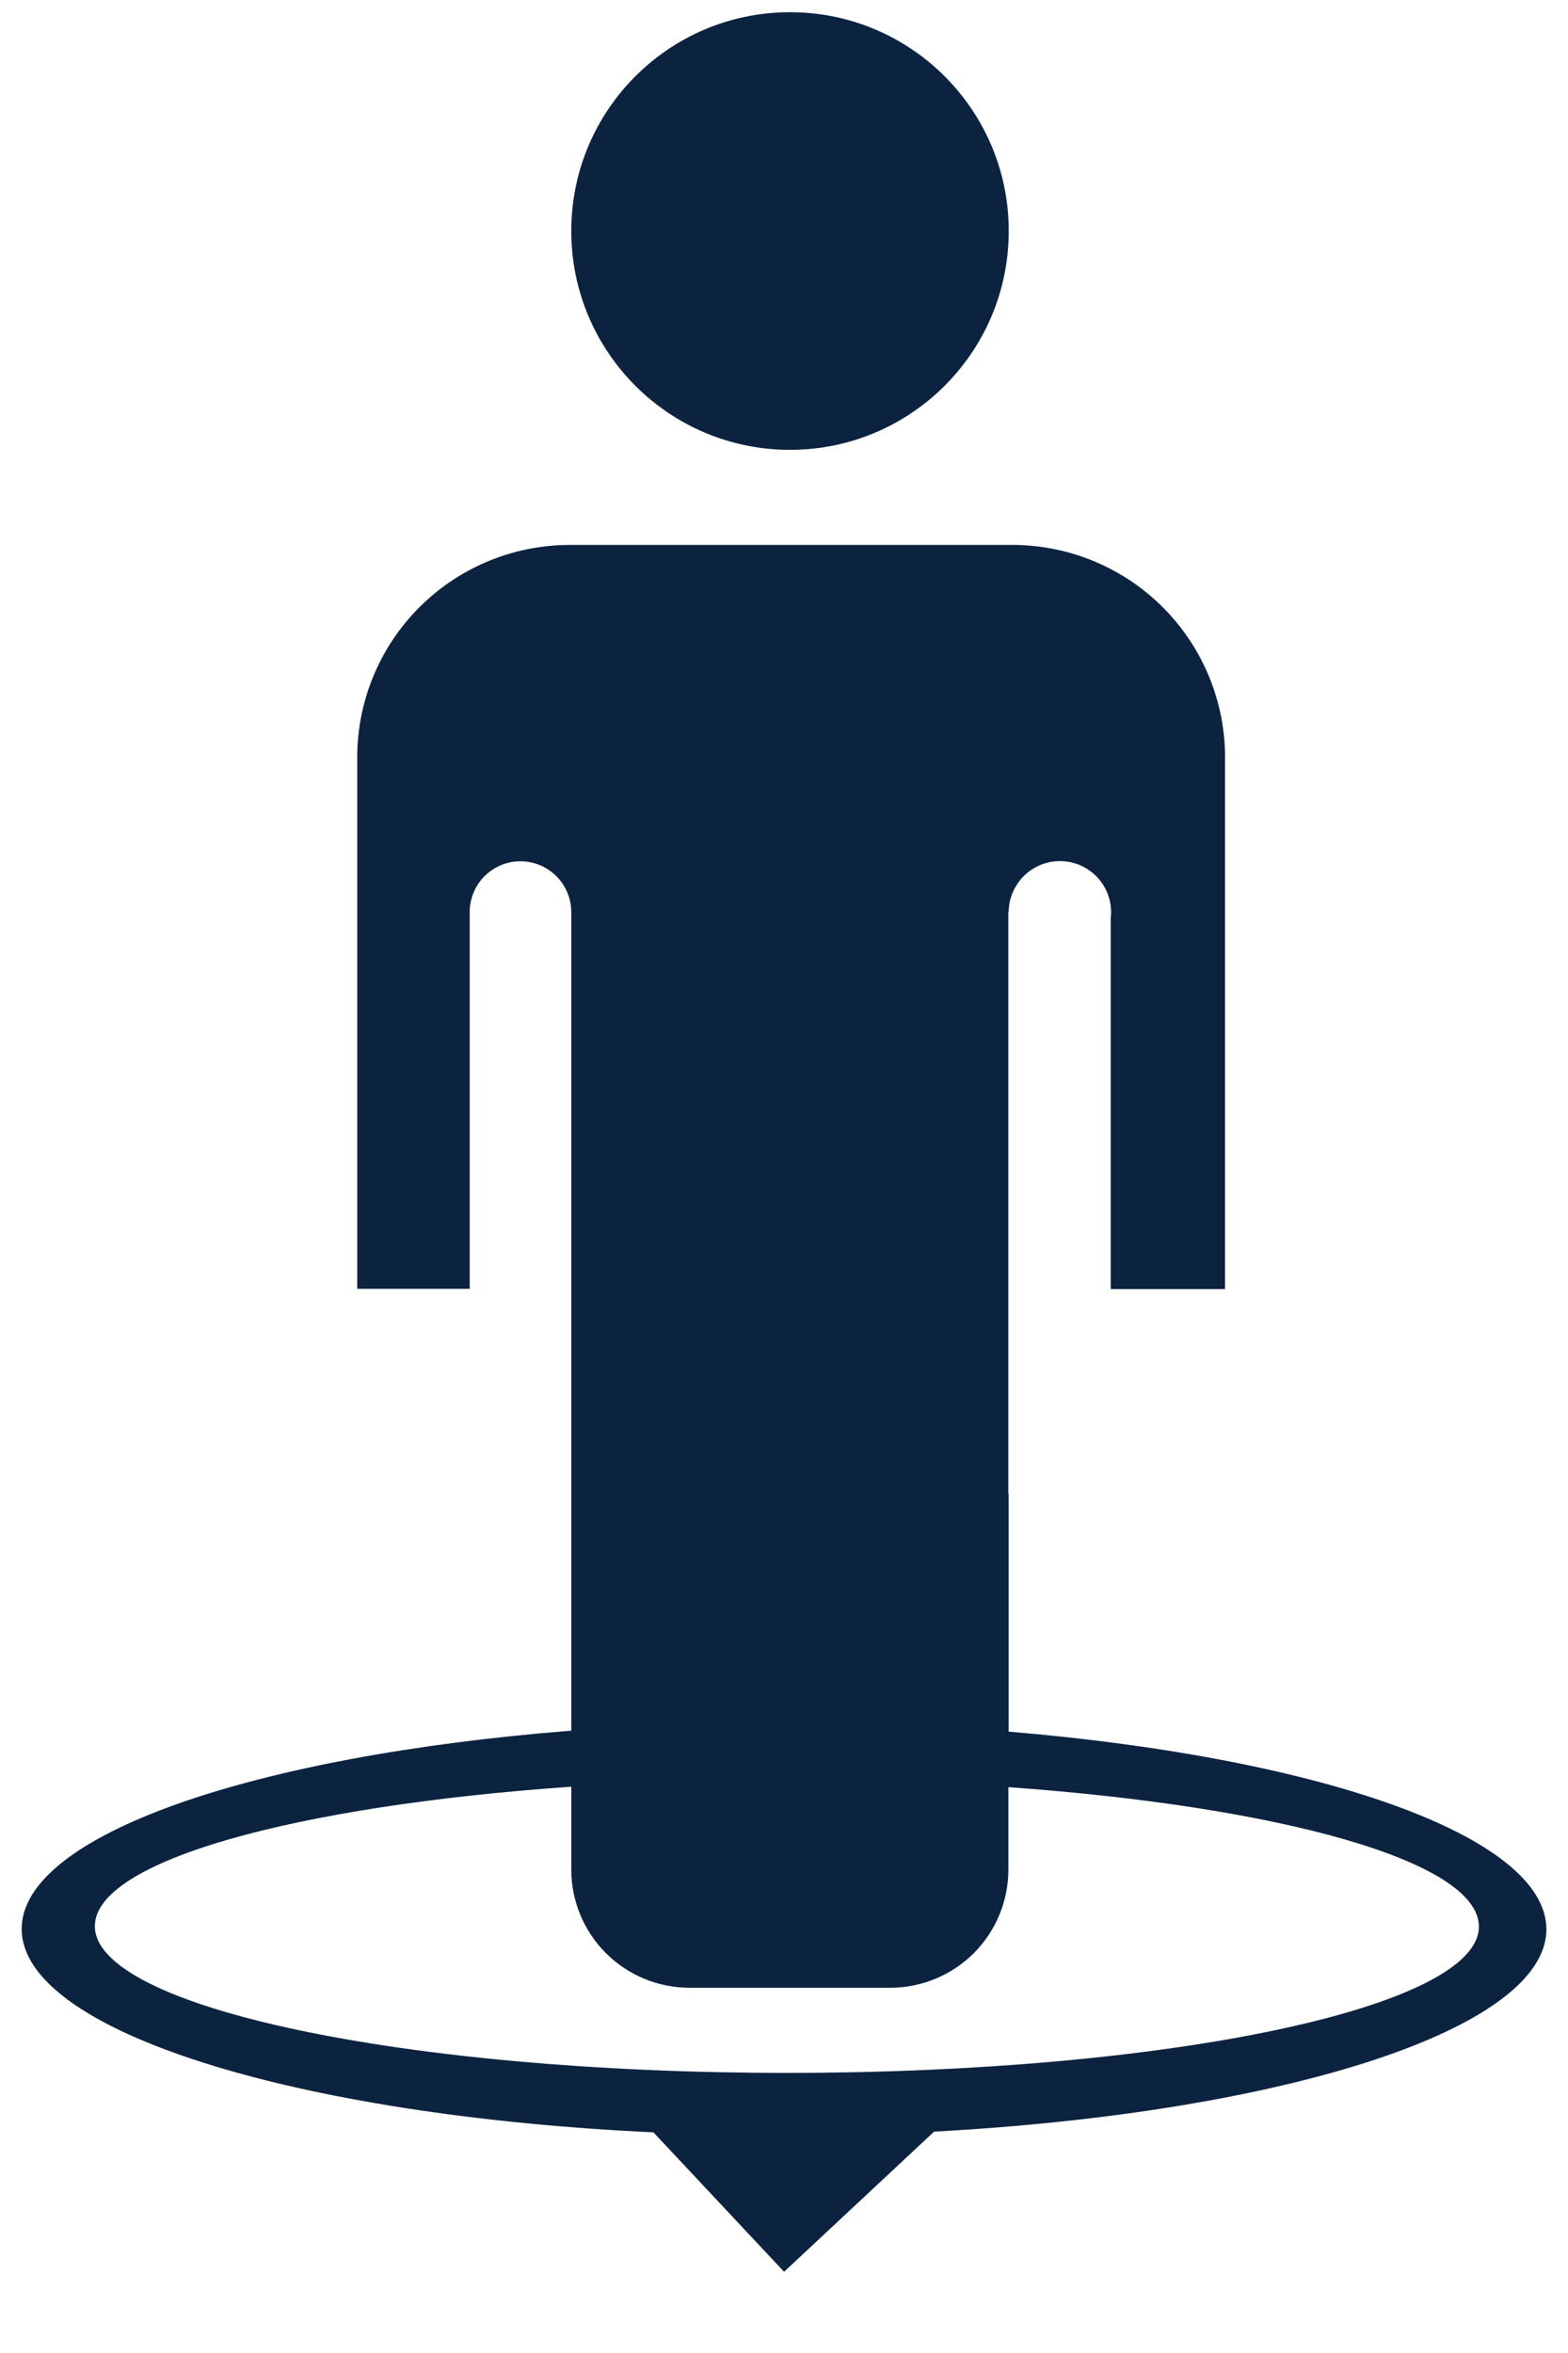
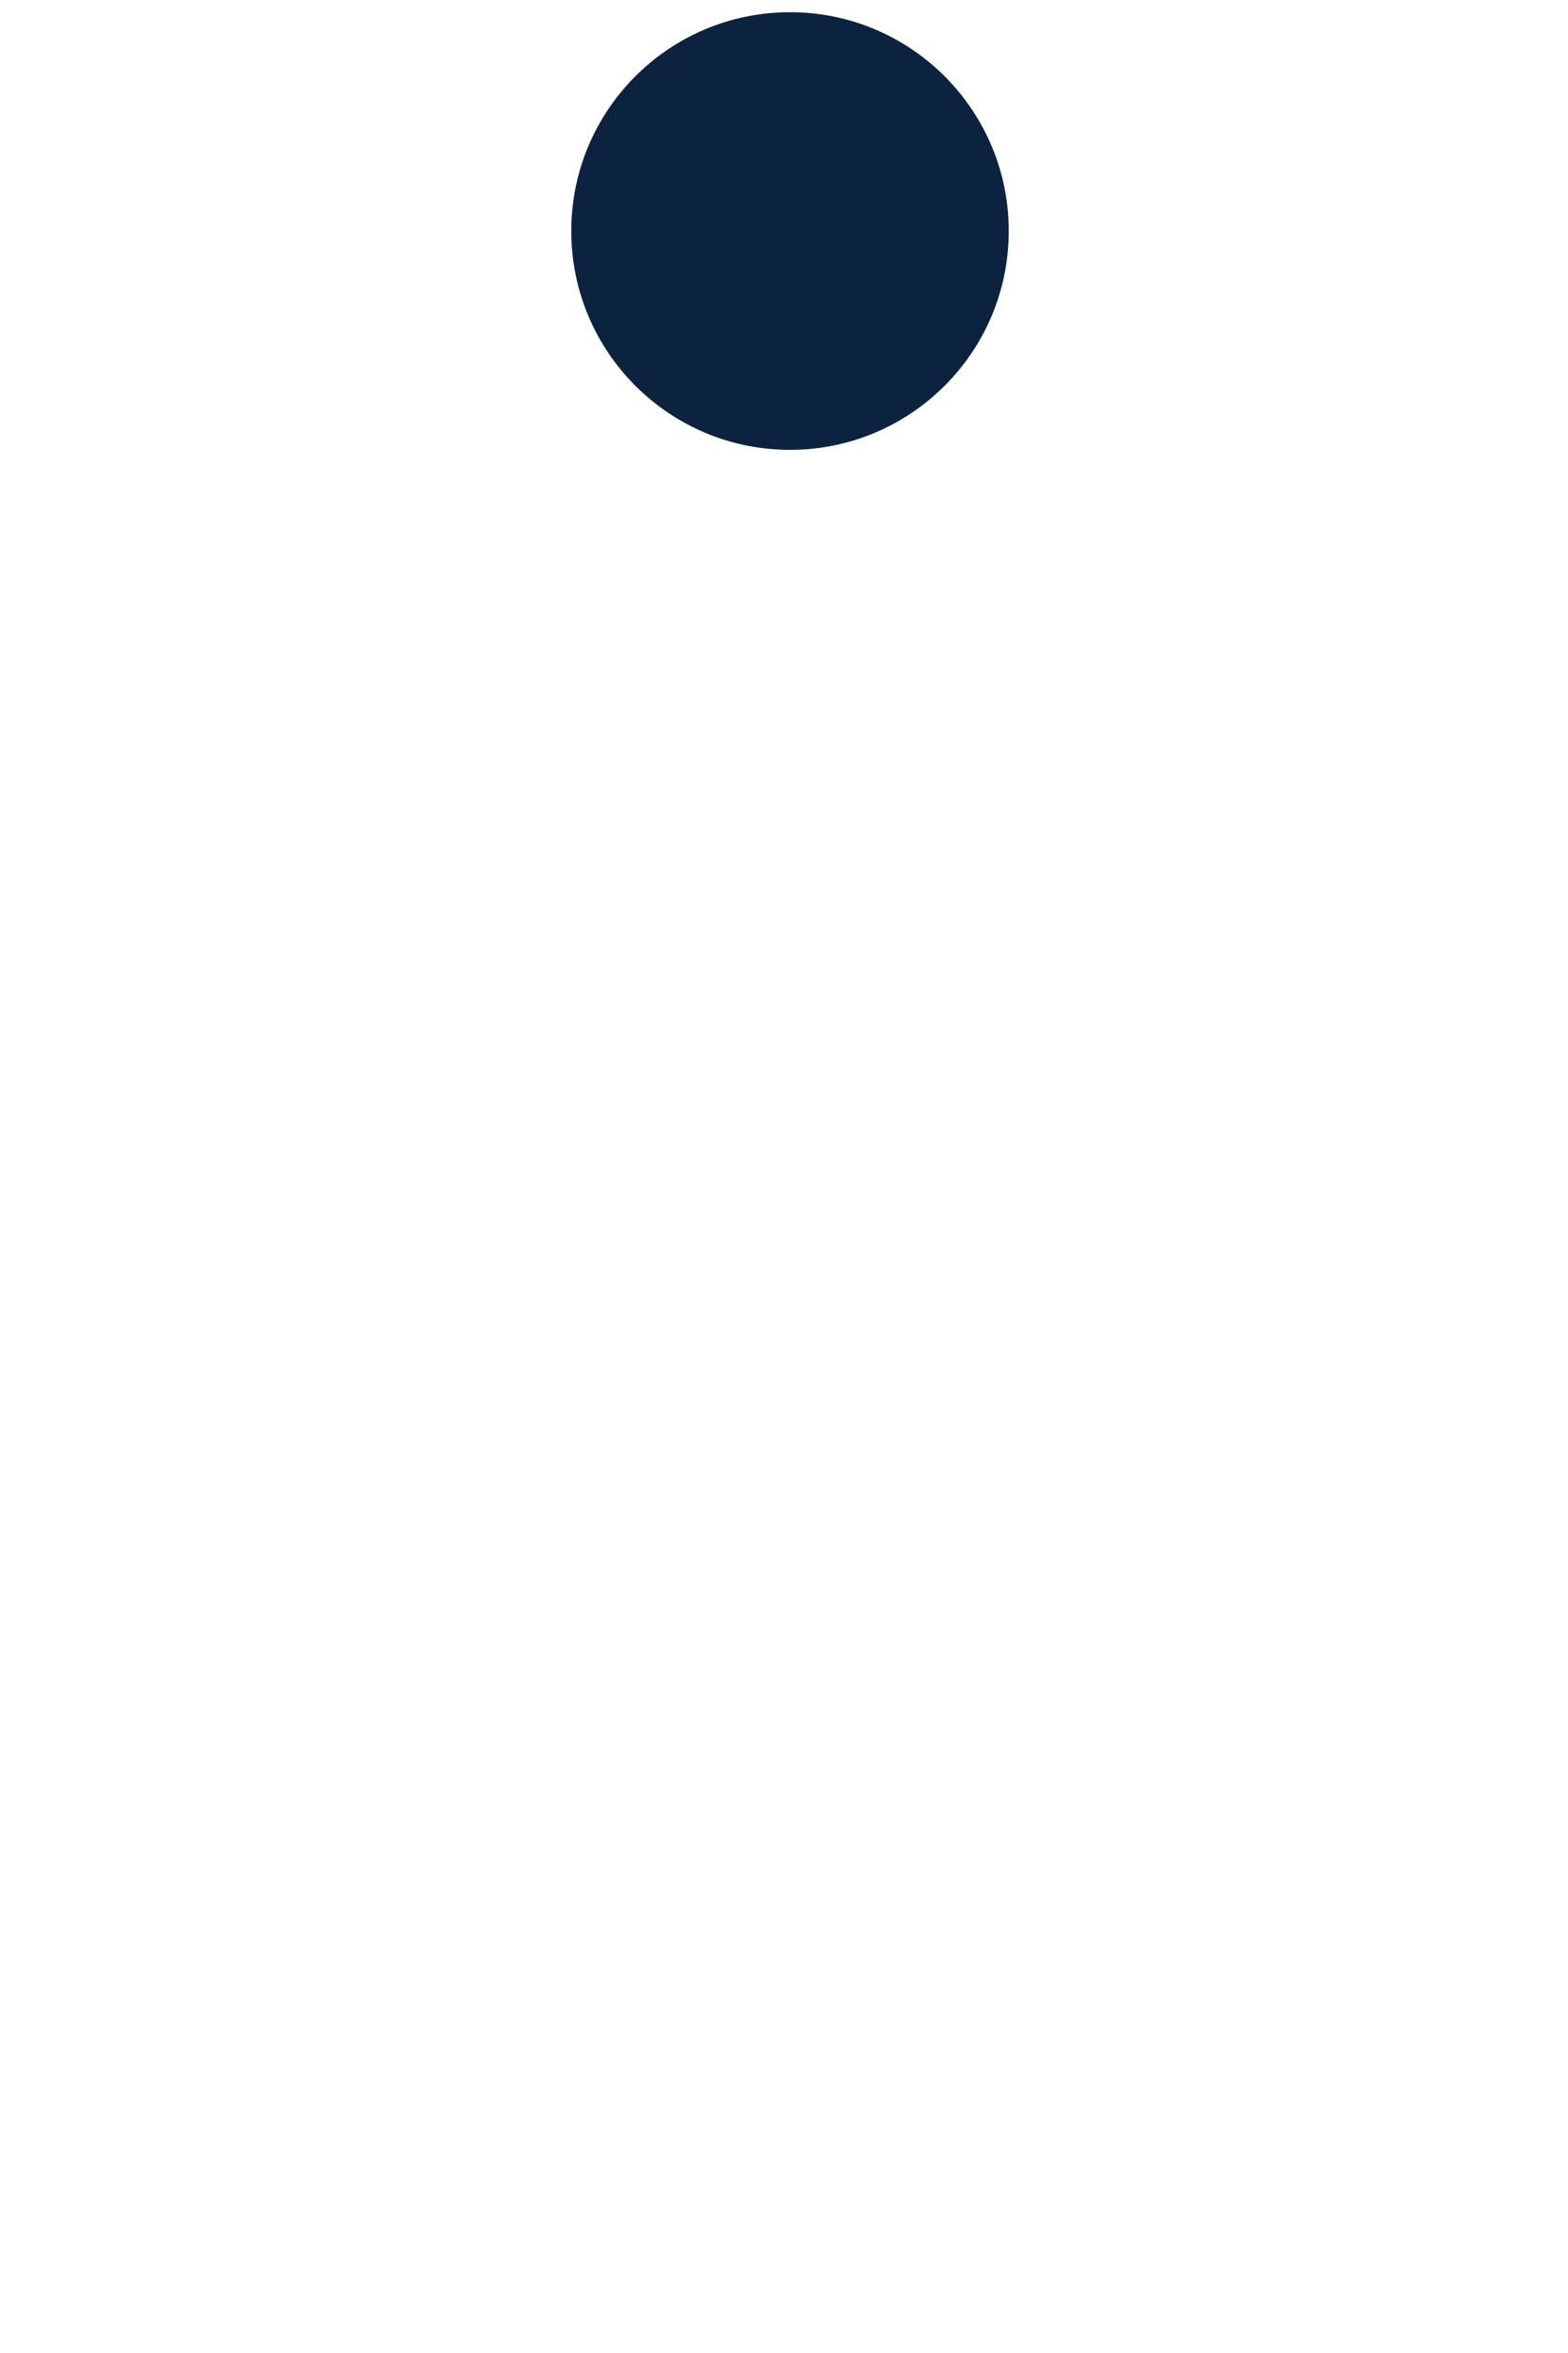
<svg xmlns="http://www.w3.org/2000/svg" width="18" height="27" viewBox="0 0 18 27" fill="none">
  <path d="M9.069 5.162C10.455 5.162 11.58 4.038 11.58 2.651C11.58 1.264 10.455 0.14 9.069 0.14C7.682 0.14 6.558 1.264 6.558 2.651C6.558 4.038 7.682 5.162 9.069 5.162Z" fill="#0C2340" />
-   <path d="M11.579 19.87V17.139H11.575V10.469H11.579C11.579 10.313 11.642 10.164 11.752 10.053C11.862 9.943 12.012 9.881 12.168 9.881C12.323 9.881 12.473 9.943 12.583 10.053C12.694 10.164 12.755 10.313 12.755 10.469C12.755 10.486 12.755 10.502 12.751 10.519V14.792H14.063V8.653C14.058 8.333 13.989 8.016 13.862 7.722C13.734 7.428 13.549 7.162 13.319 6.939C13.088 6.716 12.816 6.541 12.517 6.423C12.219 6.305 11.9 6.248 11.579 6.253H6.558C5.914 6.249 5.295 6.498 4.835 6.948C4.375 7.397 4.111 8.01 4.101 8.653V14.789H5.392V10.466C5.392 10.312 5.453 10.163 5.562 10.054C5.672 9.945 5.82 9.883 5.975 9.883C6.129 9.883 6.277 9.945 6.387 10.054C6.496 10.163 6.558 10.312 6.558 10.466V19.859C2.913 20.146 0.249 21.055 0.249 22.134C0.249 23.304 3.383 24.275 7.501 24.468L9.001 26.068L10.723 24.46C14.732 24.243 17.752 23.286 17.752 22.137C17.748 21.069 15.152 20.168 11.579 19.87ZM9.034 23.786C4.646 23.786 1.089 23.032 1.089 22.102C1.089 21.355 3.383 20.723 6.558 20.502V21.451C6.558 21.811 6.7 22.156 6.954 22.41C7.208 22.665 7.553 22.808 7.913 22.809H10.219C10.579 22.809 10.924 22.666 11.179 22.412C11.434 22.157 11.576 21.811 11.576 21.451V20.507C14.716 20.732 16.977 21.361 16.977 22.107C16.979 23.032 13.421 23.786 9.034 23.786Z" fill="#0C2340" />
</svg>